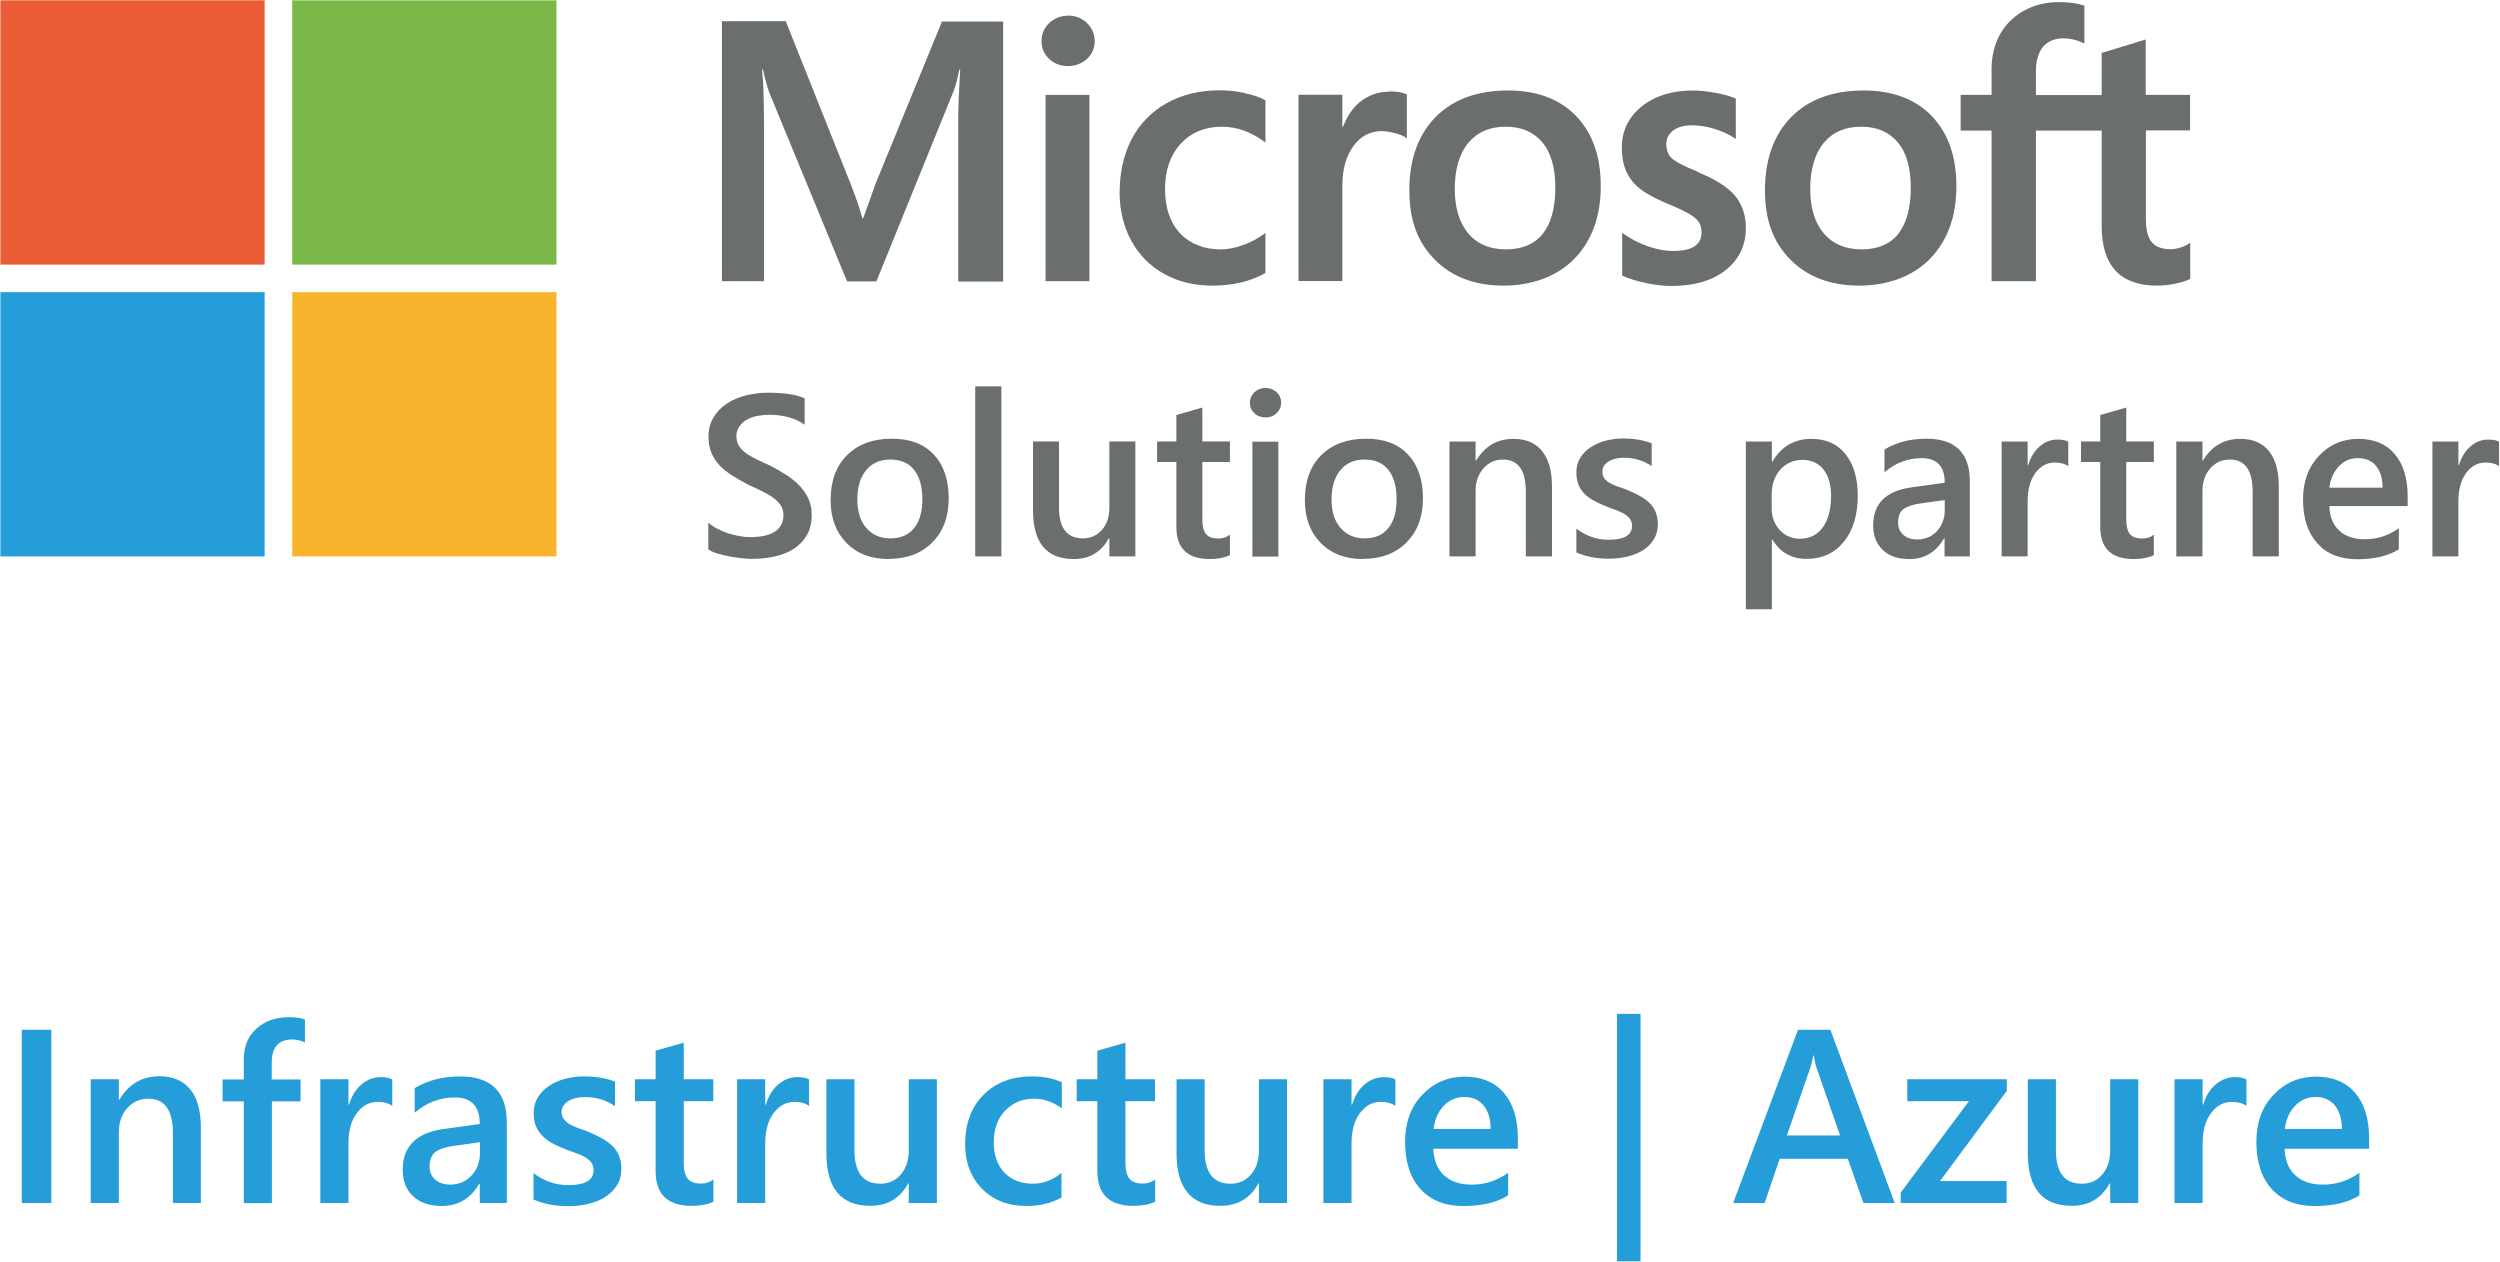
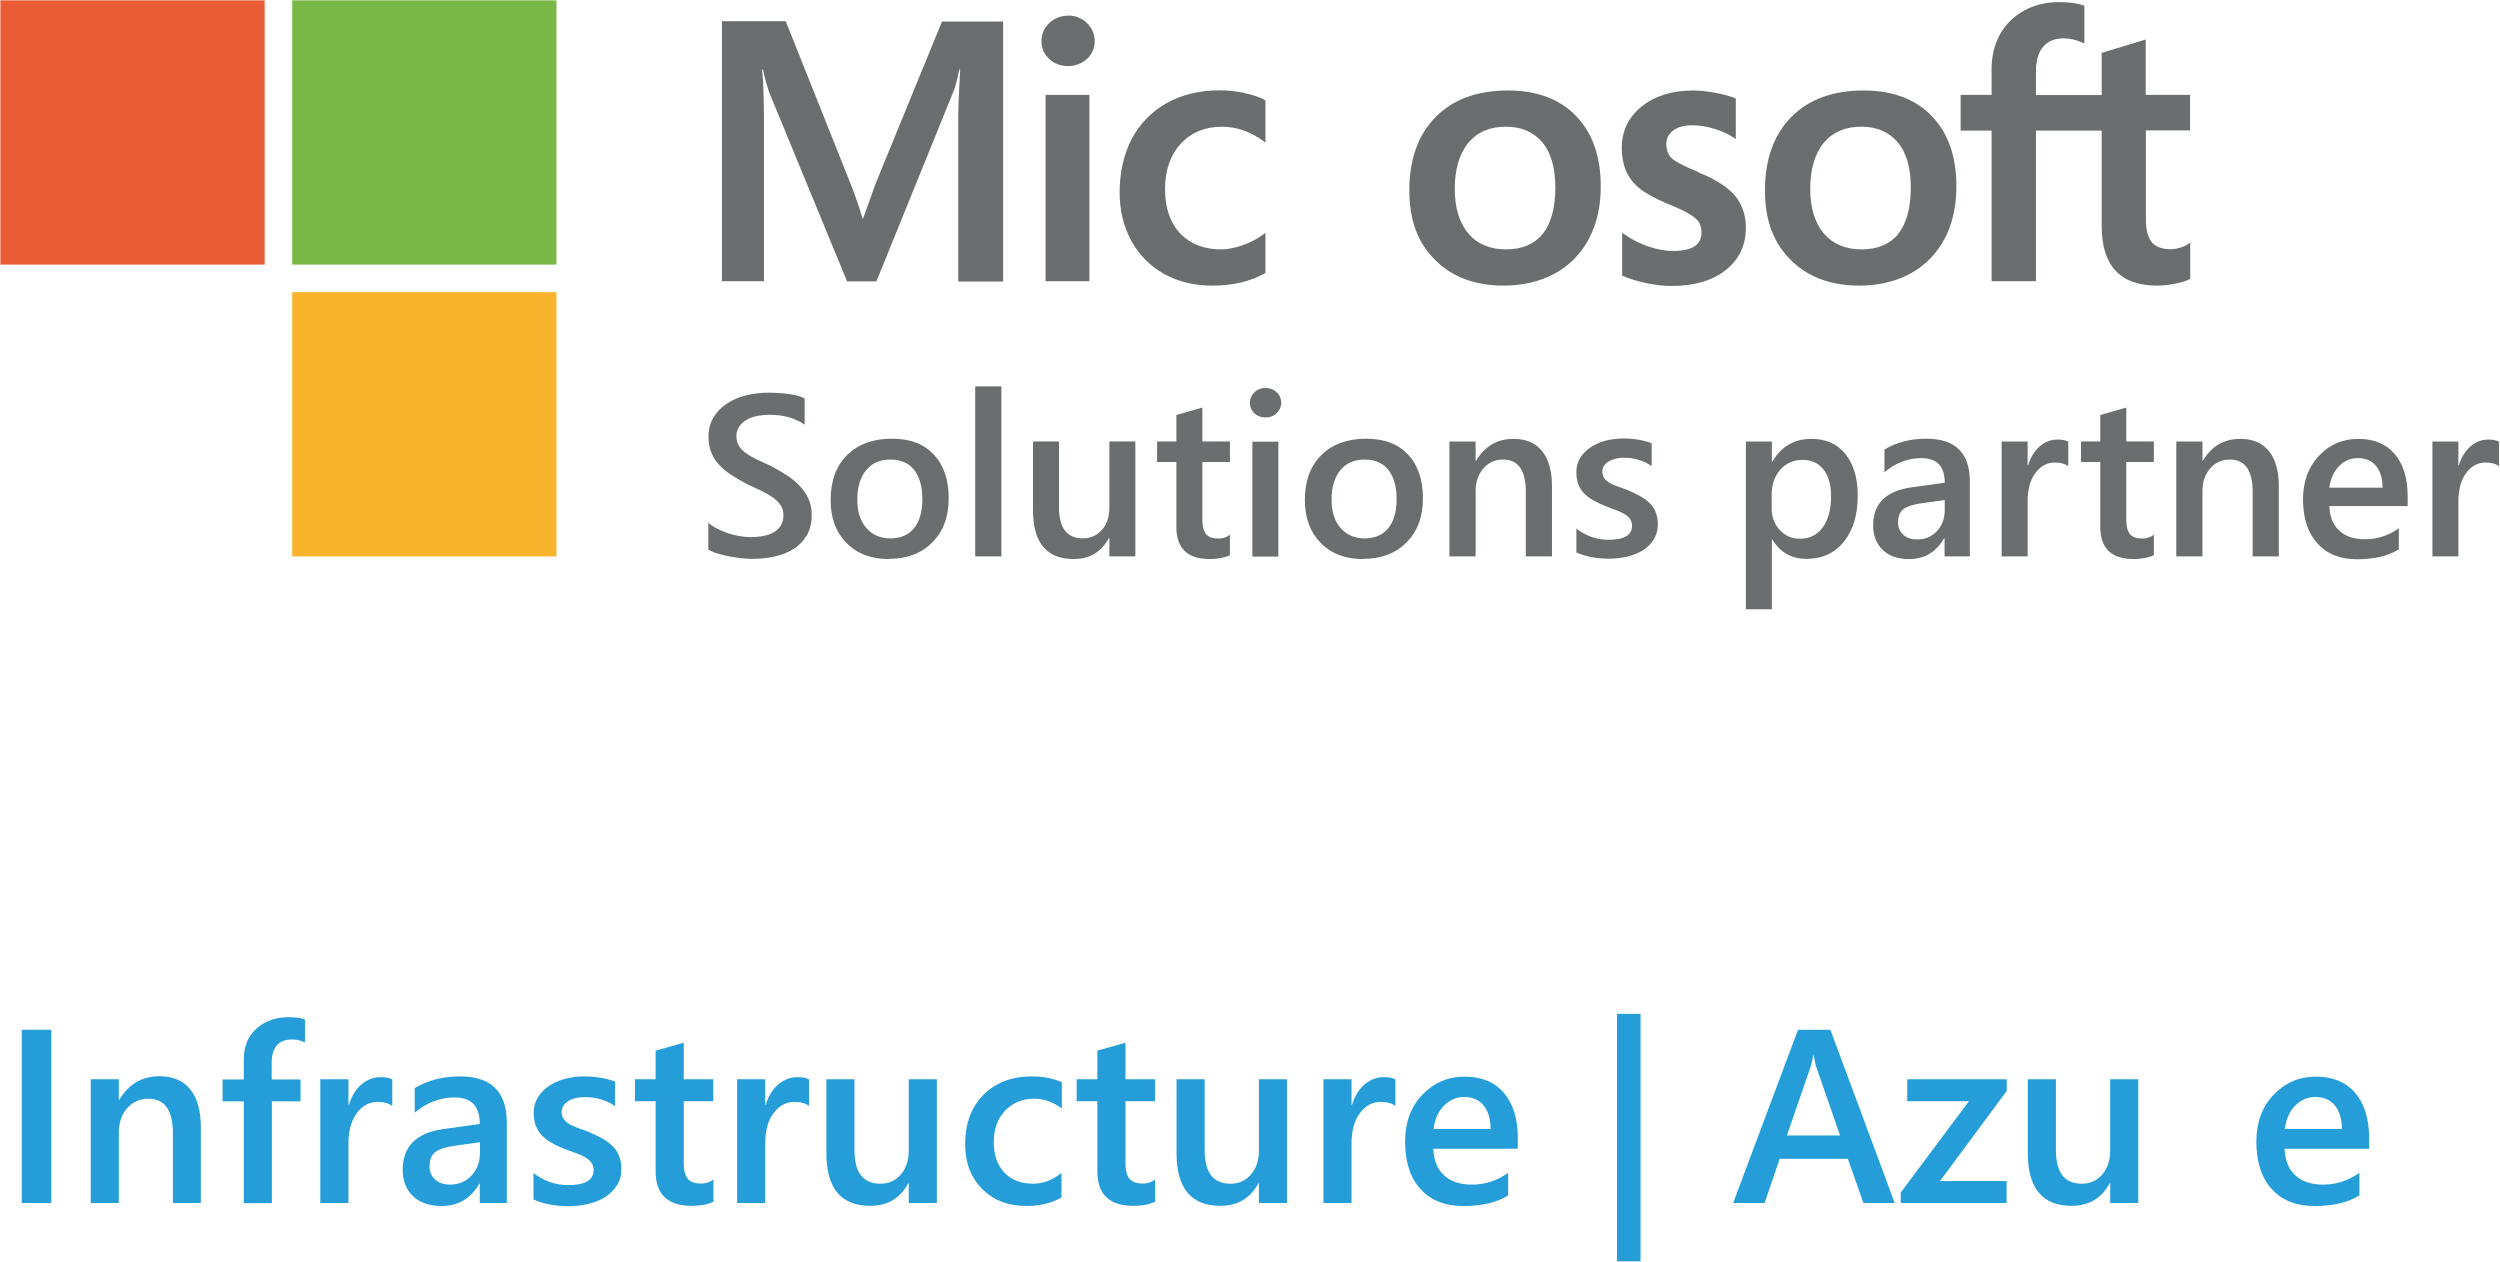
<svg xmlns="http://www.w3.org/2000/svg" width="1171" height="591" viewBox="0 0 1171 591" fill="none">
  <path d="M410.011 86.344L404.299 102.323H403.967C402.974 98.598 401.235 93.299 398.586 86.51L368.035 9.926H338.147V131.715H357.851V56.87C357.851 52.233 357.769 46.686 357.52 40.311C357.437 37.082 357.024 34.515 356.941 32.528H357.355C358.348 37.082 359.425 40.642 360.17 42.96L396.764 131.798H410.508L446.854 42.215C447.682 40.145 448.593 36.171 449.338 32.611H449.752C449.255 41.47 448.841 49.584 448.841 54.469V131.881H469.871V10.091H441.224L409.929 86.51L410.011 86.344Z" fill="#6B6E6F" />
  <path d="M510.275 44.451H489.742V131.715H510.275V44.451Z" fill="#6B6E6F" />
  <path d="M500.257 7.36C496.862 7.36 493.964 8.519 491.481 10.755C489.08 13.073 487.838 15.888 487.838 19.282C487.838 22.677 489.08 25.409 491.481 27.645C493.882 29.88 496.862 30.956 500.257 30.956C503.651 30.956 506.632 29.797 509.116 27.645C511.517 25.409 512.758 22.594 512.758 19.282C512.758 15.971 511.517 13.156 509.198 10.838C506.797 8.519 503.817 7.277 500.257 7.277" fill="#6B6E6F" />
  <path d="M582.967 43.543C578.993 42.715 575.185 42.301 571.459 42.301C562.02 42.301 553.658 44.288 546.538 48.262C539.418 52.236 533.871 57.949 530.062 65.152C526.337 72.355 524.432 80.8 524.432 90.238C524.432 98.517 526.254 106.052 529.897 112.758C533.539 119.464 538.755 124.68 545.296 128.323C551.837 131.966 559.371 133.788 567.733 133.788C577.503 133.788 585.782 131.801 592.488 127.992L592.737 127.826V109.032L591.909 109.695C588.846 111.93 585.534 113.669 581.891 114.911C578.248 116.153 574.936 116.815 572.038 116.815C564.008 116.815 557.55 114.331 552.83 109.364C548.111 104.396 545.71 97.441 545.71 88.582C545.71 79.723 548.194 72.603 553.079 67.304C557.964 62.006 564.421 59.356 572.37 59.356C579.159 59.356 585.699 61.675 591.909 66.145L592.737 66.808V47.02L592.488 46.854C590.17 45.53 586.941 44.453 582.967 43.626" fill="#6B6E6F" />
-   <path d="M650.609 42.966C645.476 42.966 640.839 44.622 636.865 47.851C633.388 50.749 630.904 54.64 629 59.525H628.752V44.374H608.219V131.638H628.752V87.013C628.752 79.395 630.49 73.186 633.885 68.467C637.279 63.83 641.667 61.429 647.132 61.429C648.953 61.429 651.023 61.761 653.341 62.34C655.577 62.92 657.15 63.582 658.143 64.244L658.971 64.907V44.208L658.64 44.043C656.736 43.215 654.004 42.801 650.609 42.801" fill="#6B6E6F" />
  <path d="M706.33 42.377C691.923 42.377 680.498 46.599 672.384 54.879C664.27 63.158 660.131 74.666 660.131 89.073C660.131 103.479 664.188 113.745 672.136 121.693C680.084 129.724 690.93 133.781 704.26 133.781C717.589 133.781 729.429 129.476 737.543 121.114C745.656 112.669 749.796 101.326 749.796 87.251C749.796 73.176 745.905 62.33 738.288 54.382C730.671 46.434 719.908 42.377 706.33 42.377ZM722.64 109.522C718.749 114.324 712.953 116.808 705.419 116.808C697.885 116.808 691.924 114.324 687.784 109.357C683.561 104.389 681.409 97.352 681.409 88.41C681.409 79.468 683.561 71.934 687.784 66.884C692.006 61.833 697.885 59.35 705.253 59.35C712.622 59.35 718.169 61.751 722.309 66.553C726.448 71.355 728.518 78.558 728.518 87.913C728.518 97.269 726.531 104.638 722.64 109.522Z" fill="#6B6E6F" />
  <path d="M795.332 80.462C788.874 77.895 784.734 75.743 782.996 74.087C781.34 72.514 780.512 70.195 780.512 67.38C780.512 64.814 781.588 62.827 783.658 61.171C785.811 59.515 788.791 58.687 792.517 58.687C795.994 58.687 799.555 59.267 803.032 60.343C806.509 61.419 809.655 62.827 812.222 64.566L813.05 65.145V46.185L812.719 46.02C810.318 45.026 807.172 44.116 803.363 43.453C799.555 42.791 796.077 42.377 793.097 42.377C783.327 42.377 775.213 44.861 769.004 49.828C762.794 54.796 759.648 61.337 759.648 69.202C759.648 73.259 760.31 76.902 761.635 80.048C762.96 83.111 765.03 85.844 767.845 88.162C770.577 90.397 774.882 92.798 780.512 95.199C785.231 97.103 788.791 98.759 791.027 100.084C793.179 101.326 794.752 102.651 795.663 103.892C796.491 105.134 796.988 106.79 796.988 108.86C796.988 114.738 792.6 117.553 783.575 117.553C780.181 117.553 776.372 116.891 772.233 115.484C768.01 114.076 764.119 112.089 760.642 109.605L759.814 109.026V129.062L760.145 129.227C763.125 130.552 766.768 131.711 771.156 132.622C775.544 133.533 779.518 133.946 782.913 133.946C793.511 133.946 802.121 131.463 808.331 126.495C814.623 121.527 817.769 114.821 817.769 106.707C817.769 100.829 816.03 95.779 812.719 91.722C809.324 87.665 803.529 83.939 795.415 80.71" fill="#6B6E6F" />
  <path d="M872.909 42.377C858.503 42.377 847.078 46.599 838.964 54.879C830.85 63.158 826.711 74.666 826.711 89.073C826.711 103.479 830.767 113.745 838.716 121.693C846.664 129.724 857.51 133.781 870.839 133.781C884.169 133.781 896.009 129.476 904.123 121.114C912.236 112.669 916.376 101.326 916.376 87.251C916.376 73.176 912.485 62.33 904.868 54.382C897.251 46.434 886.487 42.377 872.909 42.377ZM889.22 109.522C885.328 114.324 879.533 116.808 871.999 116.808C864.464 116.808 858.503 114.324 854.281 109.357C850.058 104.389 847.906 97.352 847.906 88.41C847.906 79.468 850.058 71.934 854.281 66.884C858.503 61.833 864.382 59.35 871.75 59.35C879.119 59.35 884.666 61.751 888.806 66.553C892.945 71.355 895.015 78.558 895.015 87.913C895.015 97.269 893.028 104.638 889.137 109.522" fill="#6B6E6F" />
  <path d="M1025.83 61.175V44.451H1005.05V18.454L1004.39 18.702L984.847 24.663H984.433V44.534H953.634V33.522C953.634 28.389 954.793 24.498 957.028 21.848C959.264 19.282 962.493 17.957 966.549 17.957C969.447 17.957 972.511 18.619 975.574 20.027L976.319 20.358V2.723L975.988 2.557C973.173 1.564 969.282 0.984 964.48 0.984C958.436 0.984 952.889 2.309 948.087 4.958C943.285 7.608 939.476 11.334 936.827 16.053C934.177 20.772 932.853 26.319 932.853 32.363V44.451H918.364V61.175H932.853V131.715H953.634V61.175H984.433V105.966C984.433 124.429 993.126 133.785 1010.35 133.785C1013.16 133.785 1016.14 133.454 1019.21 132.792C1022.27 132.129 1024.42 131.467 1025.66 130.722L1025.91 130.556V113.666L1025.08 114.246C1023.93 114.991 1022.52 115.653 1020.94 116.067C1019.29 116.564 1017.88 116.73 1016.81 116.73C1012.75 116.73 1009.77 115.653 1007.95 113.501C1006.04 111.348 1005.13 107.54 1005.13 102.324V61.092H1025.91L1025.83 61.175Z" fill="#6B6E6F" />
  <path d="M123.96 0.16H0.184V123.936H123.96V0.16Z" fill="#EA5C35" />
  <path d="M260.652 0.16H136.876V123.936H260.652V0.16Z" fill="#7AB948" />
-   <path d="M123.96 136.85H0.184V260.626H123.96V136.85Z" fill="#249DD8" />
  <path d="M260.652 136.85H136.876V260.626H260.652V136.85Z" fill="#F9B42E" />
  <path d="M331.772 257.633V244.8C332.931 245.877 334.339 246.787 335.912 247.615C337.485 248.443 339.224 249.189 340.962 249.768C342.784 250.348 344.522 250.762 346.344 251.093C348.165 251.424 349.738 251.59 351.311 251.59C356.527 251.59 360.502 250.679 363.068 248.94C365.635 247.201 366.959 244.635 366.959 241.323C366.959 239.502 366.545 238.011 365.635 236.687C364.807 235.362 363.565 234.203 362.075 233.044C360.502 231.967 358.68 230.891 356.61 229.898C354.54 228.904 352.305 227.828 349.904 226.751C347.337 225.344 344.936 224.019 342.784 222.612C340.548 221.204 338.644 219.631 337.071 217.975C335.415 216.237 334.173 214.332 333.263 212.18C332.352 210.027 331.855 207.543 331.855 204.646C331.855 201.086 332.683 198.022 334.256 195.456C335.829 192.806 337.982 190.654 340.548 188.998C343.115 187.259 346.095 186.017 349.49 185.189C352.802 184.361 356.196 183.947 359.674 183.947C367.539 183.947 373.335 184.858 376.895 186.597V198.933C372.589 195.87 367.125 194.296 360.419 194.296C358.597 194.296 356.693 194.462 354.872 194.793C353.05 195.124 351.394 195.704 349.904 196.532C348.414 197.36 347.255 198.353 346.344 199.678C345.433 201.003 344.936 202.493 344.936 204.232C344.936 205.888 345.268 207.378 346.013 208.62C346.675 209.862 347.751 210.938 349.076 212.014C350.401 213.008 352.057 214.001 354.044 214.995C356.031 215.988 358.266 216.982 360.833 218.141C363.482 219.548 365.966 220.956 368.284 222.446C370.602 223.937 372.672 225.592 374.411 227.414C376.15 229.235 377.557 231.222 378.633 233.458C379.627 235.693 380.206 238.177 380.206 241.075C380.206 244.883 379.461 248.112 377.888 250.762C376.315 253.411 374.245 255.564 371.679 257.137C369.112 258.793 366.049 259.952 362.654 260.697C359.26 261.442 355.7 261.773 351.891 261.773C350.649 261.773 349.076 261.69 347.255 261.442C345.433 261.276 343.529 260.945 341.625 260.614C339.72 260.283 337.899 259.786 336.16 259.289C334.422 258.793 333.097 258.213 332.021 257.468L331.772 257.633Z" fill="#6B6E6F" />
  <path d="M416.387 261.867C408.108 261.867 401.484 259.383 396.517 254.333C391.549 249.282 389.065 242.659 389.065 234.296C389.065 225.272 391.632 218.235 396.848 213.101C401.981 208.051 409.018 205.484 417.712 205.484C426.405 205.484 432.697 207.968 437.334 212.853C441.97 217.738 444.371 224.61 444.371 233.386C444.371 242.162 441.805 248.868 436.754 254.001C431.704 259.135 424.915 261.784 416.304 261.784L416.387 261.867ZM416.967 215.254C412.165 215.254 408.439 216.91 405.707 220.222C402.975 223.533 401.567 228.17 401.567 233.965C401.567 239.761 402.975 244.066 405.79 247.295C408.605 250.524 412.33 252.18 417.049 252.18C421.769 252.18 425.577 250.607 428.144 247.378C430.71 244.232 432.035 239.678 432.035 233.8C432.035 227.921 430.71 223.285 428.144 220.056C425.577 216.827 421.851 215.254 417.049 215.254H416.967Z" fill="#6B6E6F" />
  <path d="M469.044 260.618H456.79V180.971H469.044V260.618Z" fill="#6B6E6F" />
  <path d="M531.801 260.609H519.631V252.081H519.382C515.822 258.622 510.358 261.851 502.907 261.851C490.156 261.851 483.864 254.234 483.864 238.917V206.793H496.035V237.675C496.035 247.362 499.76 252.164 507.212 252.164C510.855 252.164 513.753 250.839 516.154 248.19C518.472 245.54 519.631 242.063 519.631 237.758V206.793H531.801V260.609Z" fill="#6B6E6F" />
  <path d="M576.096 260.033C573.695 261.192 570.549 261.854 566.658 261.854C556.226 261.854 551.01 256.887 551.01 246.786V216.401H541.985V206.797H551.01V194.378L563.18 190.9V206.797H576.096V216.401H563.18V243.309C563.18 246.455 563.76 248.773 564.919 250.181C566.078 251.588 567.982 252.25 570.714 252.25C572.784 252.25 574.606 251.671 576.096 250.429V260.116V260.033Z" fill="#6B6E6F" />
  <path d="M592.737 195.539C590.75 195.539 589.011 194.877 587.604 193.635C586.196 192.31 585.451 190.655 585.451 188.668C585.451 186.68 586.196 185.025 587.604 183.7C589.011 182.375 590.75 181.713 592.737 181.713C594.724 181.713 596.545 182.375 597.953 183.7C599.36 185.025 600.106 186.68 600.106 188.668C600.106 190.572 599.36 192.145 597.953 193.552C596.545 194.96 594.724 195.539 592.737 195.539ZM598.781 260.698H586.61V206.882H598.781V260.698Z" fill="#6B6E6F" />
  <path d="M638.522 261.867C630.242 261.867 623.619 259.383 618.651 254.333C613.684 249.282 611.2 242.659 611.2 234.296C611.2 225.272 613.766 218.235 618.982 213.101C624.116 208.051 631.153 205.484 639.846 205.484C648.54 205.484 654.832 207.968 659.468 212.853C664.105 217.738 666.506 224.61 666.506 233.386C666.506 242.162 663.939 248.868 658.889 254.001C653.838 259.135 647.049 261.784 638.439 261.784L638.522 261.867ZM639.101 215.254C634.299 215.254 630.573 216.91 627.841 220.222C625.109 223.533 623.702 228.17 623.702 233.965C623.702 239.761 625.109 244.066 627.924 247.295C630.739 250.524 634.465 252.18 639.184 252.18C643.903 252.18 647.712 250.607 650.278 247.378C652.845 244.232 654.17 239.678 654.17 233.8C654.17 227.921 652.845 223.285 650.278 220.056C647.712 216.827 643.986 215.254 639.184 215.254H639.101Z" fill="#6B6E6F" />
  <path d="M726.862 260.622H714.692V230.32C714.692 220.302 711.131 215.251 704.011 215.251C700.286 215.251 697.222 216.659 694.821 219.391C692.42 222.206 691.178 225.683 691.178 229.906V260.622H678.925V206.806H691.178V215.748H691.427C695.484 208.959 701.279 205.564 708.896 205.564C714.774 205.564 719.245 207.469 722.309 211.277C725.372 215.086 726.945 220.55 726.945 227.753V260.622H726.862Z" fill="#6B6E6F" />
  <path d="M738.371 258.952V247.609C742.924 251.087 747.975 252.825 753.439 252.825C760.808 252.825 764.45 250.673 764.45 246.285C764.45 245.043 764.119 244.049 763.54 243.139C762.96 242.228 762.049 241.483 760.973 240.82C759.897 240.158 758.655 239.578 757.165 238.999C755.674 238.502 754.101 237.923 752.28 237.177C750.044 236.267 748.057 235.356 746.319 234.362C744.58 233.369 743.09 232.293 741.931 231.051C740.772 229.809 739.861 228.401 739.281 226.828C738.702 225.255 738.371 223.434 738.371 221.281C738.371 218.714 738.95 216.396 740.192 214.409C741.434 212.422 743.09 210.766 745.16 209.442C747.229 208.117 749.548 207.041 752.197 206.378C754.846 205.716 757.579 205.385 760.311 205.385C765.278 205.385 769.749 206.13 773.641 207.62V218.301C769.832 215.734 765.527 214.409 760.642 214.409C759.069 214.409 757.744 214.575 756.502 214.906C755.26 215.237 754.184 215.651 753.356 216.231C752.445 216.81 751.783 217.473 751.286 218.218C750.79 219.046 750.541 219.874 750.541 220.784C750.541 221.943 750.79 222.937 751.286 223.765C751.783 224.593 752.528 225.255 753.439 225.918C754.432 226.497 755.592 227.077 756.916 227.573C758.241 228.07 759.814 228.65 761.553 229.229C763.871 230.14 765.941 231.134 767.762 232.127C769.584 233.121 771.157 234.197 772.481 235.439C773.806 236.681 774.8 238.088 775.462 239.744C776.124 241.4 776.538 243.304 776.538 245.54C776.538 248.272 775.876 250.673 774.634 252.66C773.392 254.73 771.654 256.386 769.584 257.71C767.514 259.035 765.03 260.028 762.298 260.691C759.566 261.353 756.668 261.684 753.605 261.684C747.726 261.684 742.593 260.691 738.288 258.704L738.371 258.952Z" fill="#6B6E6F" />
  <path d="M830.188 252.674H829.94V285.377H817.769V206.806H829.94V216.245H830.188C834.328 209.125 840.454 205.564 848.485 205.564C855.357 205.564 860.656 207.965 864.465 212.767C868.273 217.569 870.177 224.027 870.177 232.141C870.177 241.083 868.025 248.286 863.719 253.667C859.414 259.049 853.536 261.781 846.084 261.781C839.213 261.781 833.914 258.801 830.188 252.757V252.674ZM829.857 231.479V238.185C829.857 242.076 831.099 245.471 833.583 248.203C836.066 250.935 839.295 252.343 843.104 252.343C847.657 252.343 851.135 250.604 853.784 247.044C856.351 243.484 857.675 238.599 857.675 232.307C857.675 227.008 856.434 222.868 854.115 219.888C851.714 216.907 848.485 215.417 844.346 215.417C840.04 215.417 836.48 216.99 833.831 220.053C831.182 223.117 829.857 227.008 829.857 231.644V231.479Z" fill="#6B6E6F" />
  <path d="M922.669 260.625H910.83V252.18H910.582C906.856 258.638 901.392 261.867 894.271 261.867C888.973 261.867 884.833 260.459 881.852 257.561C878.872 254.664 877.381 250.855 877.381 246.136C877.381 235.952 883.26 230.074 894.934 228.335L910.913 226.1C910.913 218.4 907.27 214.592 899.984 214.592C893.609 214.592 887.813 216.827 882.68 221.215V210.535C888.393 207.14 894.934 205.484 902.302 205.484C915.88 205.484 922.669 212.191 922.669 225.52V260.542V260.625ZM910.913 234.214L899.653 235.787C896.176 236.284 893.526 237.111 891.705 238.353C889.966 239.595 889.055 241.748 889.055 244.894C889.055 247.13 889.883 249.034 891.539 250.524C893.195 252.014 895.348 252.677 898.08 252.677C901.806 252.677 904.869 251.352 907.27 248.785C909.671 246.136 910.913 242.907 910.913 238.933V234.214Z" fill="#6B6E6F" />
  <path d="M968.786 218.394C967.295 217.235 965.225 216.656 962.41 216.656C958.768 216.656 955.787 218.312 953.386 221.541C950.985 224.769 949.743 229.24 949.743 234.87V260.619H937.572V206.803H949.743V217.898H949.991C951.151 214.089 952.972 211.191 955.456 209.039C957.94 206.886 960.672 205.893 963.735 205.893C965.971 205.893 967.626 206.224 968.786 206.886V218.477V218.394Z" fill="#6B6E6F" />
  <path d="M1008.86 260.033C1006.46 261.192 1003.31 261.854 999.419 261.854C988.987 261.854 983.771 256.887 983.771 246.786V216.401H974.746V206.797H983.771V194.378L995.942 190.9V206.797H1008.86V216.401H995.942V243.309C995.942 246.455 996.521 248.773 997.68 250.181C998.839 251.588 1000.74 252.25 1003.48 252.25C1005.55 252.25 1007.37 251.671 1008.86 250.429V260.116V260.033Z" fill="#6B6E6F" />
  <path d="M1067.31 260.622H1055.14V230.32C1055.14 220.302 1051.58 215.251 1044.46 215.251C1040.73 215.251 1037.67 216.659 1035.27 219.391C1032.87 222.206 1031.63 225.683 1031.63 229.906V260.622H1019.37V206.806H1031.63V215.748H1031.87C1035.93 208.959 1041.73 205.564 1049.34 205.564C1055.22 205.564 1059.69 207.469 1062.76 211.277C1065.82 215.086 1067.39 220.55 1067.39 227.753V260.622H1067.31Z" fill="#6B6E6F" />
  <path d="M1127.75 237.026H1091.07C1091.24 241.994 1092.73 245.802 1095.71 248.534C1098.6 251.266 1102.66 252.591 1107.79 252.591C1113.51 252.591 1118.81 250.852 1123.61 247.458V257.31C1118.72 260.374 1112.18 261.947 1104.15 261.947C1096.12 261.947 1089.99 259.546 1085.52 254.578C1081.05 249.693 1078.73 242.822 1078.73 233.963C1078.73 225.6 1081.22 218.729 1086.19 213.513C1091.15 208.214 1097.28 205.564 1104.65 205.564C1112.02 205.564 1117.73 207.965 1121.7 212.685C1125.68 217.404 1127.75 224.027 1127.75 232.39V237.026ZM1115.99 228.415C1115.99 224.027 1114.92 220.633 1112.93 218.232C1110.94 215.831 1108.13 214.589 1104.48 214.589C1100.84 214.589 1098.03 215.831 1095.54 218.397C1093.14 220.964 1091.57 224.276 1091.07 228.415H1115.99Z" fill="#6B6E6F" />
  <path d="M1170.55 218.394C1169.06 217.235 1166.99 216.656 1164.18 216.656C1160.54 216.656 1157.55 218.312 1155.15 221.541C1152.75 224.769 1151.51 229.24 1151.51 234.87V260.619H1139.34V206.803H1151.51V217.898H1151.76C1152.92 214.089 1154.74 211.191 1157.22 209.039C1159.71 206.886 1162.44 205.893 1165.5 205.893C1167.74 205.893 1169.39 206.224 1170.55 206.886V218.477V218.394Z" fill="#6B6E6F" />
  <path d="M24.029 563.489H10.203V482.352H24.029V563.489Z" fill="#249DD8" />
  <path d="M94.155 563.48H80.991V530.859C80.991 520.013 77.183 514.632 69.483 514.632C65.509 514.632 62.197 516.122 59.548 519.103C56.898 522.083 55.657 525.892 55.657 530.446V563.48H42.492V505.525H55.657V515.129H55.905C60.21 507.843 66.502 504.117 74.699 504.117C80.991 504.117 85.793 506.187 89.105 510.244C92.417 514.301 94.073 520.262 94.073 527.962V563.397L94.155 563.48Z" fill="#249DD8" />
  <path d="M142.921 488.385C141.182 487.392 139.112 486.895 136.877 486.895C130.502 486.895 127.273 490.538 127.273 497.741V505.606H140.768V515.873H127.355V563.562H114.191V515.873H104.256V505.606H114.191V496.251C114.191 490.124 116.178 485.322 120.152 481.762C124.126 478.202 129.177 476.463 135.138 476.463C138.367 476.463 140.933 476.794 142.838 477.539V488.468L142.921 488.385Z" fill="#249DD8" />
  <path d="M183.738 518.034C182.165 516.793 179.847 516.13 176.866 516.13C172.975 516.13 169.746 517.869 167.097 521.429C164.447 524.989 163.206 529.708 163.206 535.752V563.488H150.041V505.533H163.206V517.455H163.454C164.696 513.398 166.683 510.169 169.332 507.934C171.982 505.698 174.962 504.539 178.274 504.539C180.675 504.539 182.496 504.87 183.738 505.615V518.034Z" fill="#249DD8" />
  <path d="M237.471 563.474H224.721V554.449H224.472C220.498 561.404 214.62 564.881 206.837 564.881C201.125 564.881 196.654 563.308 193.425 560.245C190.196 557.181 188.623 553.042 188.623 547.991C188.623 537.062 194.915 530.687 207.5 528.866L224.721 526.465C224.721 518.185 220.829 514.046 212.964 514.046C206.092 514.046 199.8 516.447 194.253 521.166V509.658C200.379 506.015 207.417 504.193 215.448 504.193C230.102 504.193 237.388 511.396 237.388 525.802V563.474H237.471ZM224.804 534.993L212.633 536.731C208.824 537.228 206.009 538.139 204.105 539.463C202.201 540.788 201.207 543.189 201.207 546.501C201.207 548.985 202.118 550.972 203.857 552.545C205.595 554.118 207.996 554.863 210.894 554.863C214.868 554.863 218.18 553.455 220.829 550.64C223.479 547.826 224.804 544.265 224.804 540.043V534.993Z" fill="#249DD8" />
  <path d="M249.89 561.652V549.481C254.775 553.207 260.239 555.111 266.117 555.111C274.066 555.111 278.04 552.793 278.04 548.074C278.04 546.749 277.708 545.673 277.046 544.679C276.384 543.686 275.473 542.941 274.314 542.196C273.155 541.45 271.83 540.871 270.257 540.291C268.684 539.712 266.945 539.049 265.041 538.387C262.64 537.476 260.487 536.483 258.583 535.407C256.679 534.33 255.106 533.171 253.864 531.846C252.622 530.522 251.629 528.949 250.966 527.293C250.304 525.637 249.973 523.65 249.973 521.332C249.973 518.517 250.635 516.116 251.96 513.963C253.284 511.81 255.023 510.072 257.259 508.581C259.494 507.091 261.978 506.015 264.876 505.27C267.773 504.525 270.588 504.193 273.652 504.193C279.033 504.193 283.835 505.021 288.058 506.594V518.103C284.001 515.288 279.282 513.88 273.983 513.88C272.327 513.88 270.837 514.046 269.512 514.377C268.187 514.708 267.028 515.205 266.117 515.784C265.207 516.364 264.462 517.109 263.882 517.937C263.302 518.765 263.054 519.759 263.054 520.752C263.054 521.994 263.302 523.07 263.882 523.898C264.462 524.726 265.207 525.554 266.2 526.216C267.194 526.879 268.518 527.458 269.926 528.038C271.333 528.617 273.072 529.197 274.894 529.859C277.377 530.853 279.613 531.929 281.6 533.006C283.587 534.082 285.243 535.241 286.65 536.566C288.058 537.89 289.134 539.463 289.879 541.202C290.624 542.941 291.038 545.011 291.038 547.494C291.038 550.475 290.376 553.042 288.968 555.194C287.561 557.347 285.822 559.168 283.504 560.658C281.186 562.149 278.619 563.142 275.639 563.887C272.658 564.633 269.595 564.964 266.283 564.964C259.908 564.964 254.444 563.887 249.807 561.818L249.89 561.652Z" fill="#249DD8" />
  <path d="M334.091 562.914C331.524 564.156 328.129 564.819 323.99 564.819C312.73 564.819 307.1 559.437 307.1 548.591V515.805H297.413V505.539H307.1V492.126L320.264 488.4V505.539H334.091V515.805H320.264V544.783C320.264 548.177 320.926 550.661 322.168 552.151C323.41 553.642 325.48 554.387 328.378 554.387C330.613 554.387 332.517 553.724 334.173 552.483V562.914H334.091Z" fill="#249DD8" />
  <path d="M378.965 518.034C377.392 516.793 375.074 516.13 372.094 516.13C368.202 516.13 364.973 517.869 362.324 521.429C359.675 524.989 358.433 529.708 358.433 535.752V563.488H345.268V505.533H358.433V517.455H358.681C359.923 513.398 361.91 510.169 364.559 507.934C367.209 505.698 370.189 504.539 373.501 504.539C375.902 504.539 377.723 504.87 378.965 505.615V518.034Z" fill="#249DD8" />
  <path d="M438.824 563.481H425.66V554.291H425.412C421.603 561.328 415.642 564.805 407.611 564.805C393.95 564.805 387.079 556.609 387.079 540.133V505.525H400.243V538.808C400.243 549.24 404.3 554.456 412.331 554.456C416.222 554.456 419.451 553.049 421.935 550.151C424.418 547.253 425.66 543.528 425.66 538.891V505.525H438.824V563.481Z" fill="#249DD8" />
  <path d="M497.359 560.824C492.723 563.474 487.258 564.881 480.883 564.881C472.273 564.881 465.318 562.232 460.019 556.85C454.72 551.468 452.071 544.514 452.071 535.903C452.071 526.382 454.886 518.682 460.599 512.887C466.312 507.091 473.846 504.193 483.367 504.193C488.666 504.193 493.302 505.104 497.359 506.926V519.179C493.302 516.198 488.997 514.625 484.443 514.625C478.896 514.625 474.343 516.53 470.782 520.255C467.222 523.981 465.484 528.949 465.484 534.993C465.484 541.036 467.139 545.756 470.451 549.233C473.763 552.71 478.234 554.449 483.864 554.449C488.583 554.449 493.054 552.793 497.194 549.399V560.824H497.359Z" fill="#249DD8" />
  <path d="M540.992 562.914C538.425 564.156 535.03 564.819 530.891 564.819C519.631 564.819 514.001 559.437 514.001 548.591V515.805H504.314V505.539H514.001V492.126L527.165 488.4V505.539H540.992V515.805H527.165V544.783C527.165 548.177 527.827 550.661 529.069 552.151C530.311 553.642 532.381 554.387 535.279 554.387C537.514 554.387 539.418 553.724 541.074 552.483V562.914H540.992Z" fill="#249DD8" />
  <path d="M602.839 563.481H589.675V554.291H589.426C585.618 561.328 579.657 564.805 571.626 564.805C557.965 564.805 551.093 556.609 551.093 540.133V505.525H564.257V538.808C564.257 549.24 568.314 554.456 576.345 554.456C580.236 554.456 583.465 553.049 585.949 550.151C588.433 547.253 589.675 543.528 589.675 538.891V505.525H602.839V563.481Z" fill="#249DD8" />
  <path d="M653.591 518.034C652.018 516.793 649.7 516.13 646.719 516.13C642.828 516.13 639.599 517.869 636.95 521.429C634.3 524.989 633.058 529.708 633.058 535.752V563.488H619.894V505.533H633.058V517.455H633.307C634.549 513.398 636.536 510.169 639.185 507.934C641.835 505.698 644.815 504.539 648.127 504.539C650.528 504.539 652.349 504.87 653.591 505.615V518.034Z" fill="#249DD8" />
-   <path d="M710.884 538.075H671.392C671.557 543.456 673.213 547.596 676.359 550.494C679.506 553.391 683.811 554.882 689.358 554.882C695.568 554.882 701.198 553.06 706.413 549.335V559.932C701.115 563.244 694.16 564.9 685.467 564.9C676.773 564.9 670.233 562.25 665.431 557.034C660.629 551.818 658.145 544.367 658.145 534.846C658.145 525.821 660.794 518.453 666.176 512.823C671.557 507.193 678.181 504.295 686.046 504.295C693.912 504.295 700.121 506.862 704.426 511.912C708.732 516.962 710.967 524.083 710.967 533.107V538.157L710.884 538.075ZM698.217 528.802C698.217 524.083 697.058 520.44 694.905 517.79C692.753 515.141 689.689 513.816 685.881 513.816C682.072 513.816 678.926 515.224 676.277 517.956C673.627 520.688 672.054 524.331 671.475 528.802H698.3H698.217Z" fill="#249DD8" />
+   <path d="M710.884 538.075H671.392C671.557 543.456 673.213 547.596 676.359 550.494C679.506 553.391 683.811 554.882 689.358 554.882C695.568 554.882 701.198 553.06 706.413 549.335V559.932C701.115 563.244 694.16 564.9 685.467 564.9C676.773 564.9 670.233 562.25 665.431 557.034C660.629 551.818 658.145 544.367 658.145 534.846C658.145 525.821 660.794 518.453 666.176 512.823C671.557 507.193 678.181 504.295 686.046 504.295C693.912 504.295 700.121 506.862 704.426 511.912C708.732 516.962 710.967 524.083 710.967 533.107L710.884 538.075ZM698.217 528.802C698.217 524.083 697.058 520.44 694.905 517.79C692.753 515.141 689.689 513.816 685.881 513.816C682.072 513.816 678.926 515.224 676.277 517.956C673.627 520.688 672.054 524.331 671.475 528.802H698.3H698.217Z" fill="#249DD8" />
  <path d="M768.425 590.807H757.414V474.896H768.425V590.807Z" fill="#249DD8" />
  <path d="M887.566 563.489H872.828L865.542 542.791H833.584L826.547 563.489H811.81L842.195 482.352H857.346L887.483 563.489H887.566ZM861.9 531.862L850.64 499.49C850.308 498.413 849.977 496.758 849.563 494.357H849.315C848.984 496.509 848.57 498.165 848.156 499.49L836.979 531.862H861.817H861.9Z" fill="#249DD8" />
  <path d="M939.973 510.99L908.678 553.214H939.891V563.481H890.297V558.596L922.256 515.792H893.361V505.525H939.973V510.99Z" fill="#249DD8" />
  <path d="M1001.57 563.481H988.408V554.291H988.159C984.351 561.328 978.39 564.805 970.359 564.805C956.698 564.805 949.826 556.609 949.826 540.133V505.525H962.99V538.808C962.99 549.24 967.047 554.456 975.078 554.456C978.969 554.456 982.198 553.049 984.682 550.151C987.166 547.253 988.408 543.528 988.408 538.891V505.525H1001.57V563.481Z" fill="#249DD8" />
-   <path d="M1052.24 518.034C1050.67 516.793 1048.35 516.13 1045.37 516.13C1041.48 516.13 1038.25 517.869 1035.6 521.429C1032.95 524.989 1031.71 529.708 1031.71 535.752V563.488H1018.54V505.533H1031.71V517.455H1031.96C1033.2 513.398 1035.19 510.169 1037.84 507.934C1040.48 505.698 1043.47 504.539 1046.78 504.539C1049.18 504.539 1051 504.87 1052.24 505.615V518.034Z" fill="#249DD8" />
  <path d="M1109.62 538.075H1070.12C1070.29 543.456 1071.95 547.596 1075.09 550.494C1078.24 553.391 1082.54 554.882 1088.09 554.882C1094.3 554.882 1099.93 553.06 1105.15 549.335V559.932C1099.85 563.244 1092.89 564.9 1084.2 564.9C1075.51 564.9 1068.97 562.25 1064.16 557.034C1059.36 551.818 1056.88 544.367 1056.88 534.846C1056.88 525.821 1059.53 518.453 1064.91 512.823C1070.29 507.193 1076.91 504.295 1084.78 504.295C1092.64 504.295 1098.85 506.862 1103.16 511.912C1107.46 516.962 1109.7 524.083 1109.7 533.107V538.157L1109.62 538.075ZM1096.95 528.802C1096.95 524.083 1095.79 520.44 1093.64 517.79C1091.49 515.141 1088.42 513.816 1084.61 513.816C1080.81 513.816 1077.66 515.224 1075.01 517.956C1072.36 520.688 1070.79 524.331 1070.21 528.802H1097.03H1096.95Z" fill="#249DD8" />
</svg>